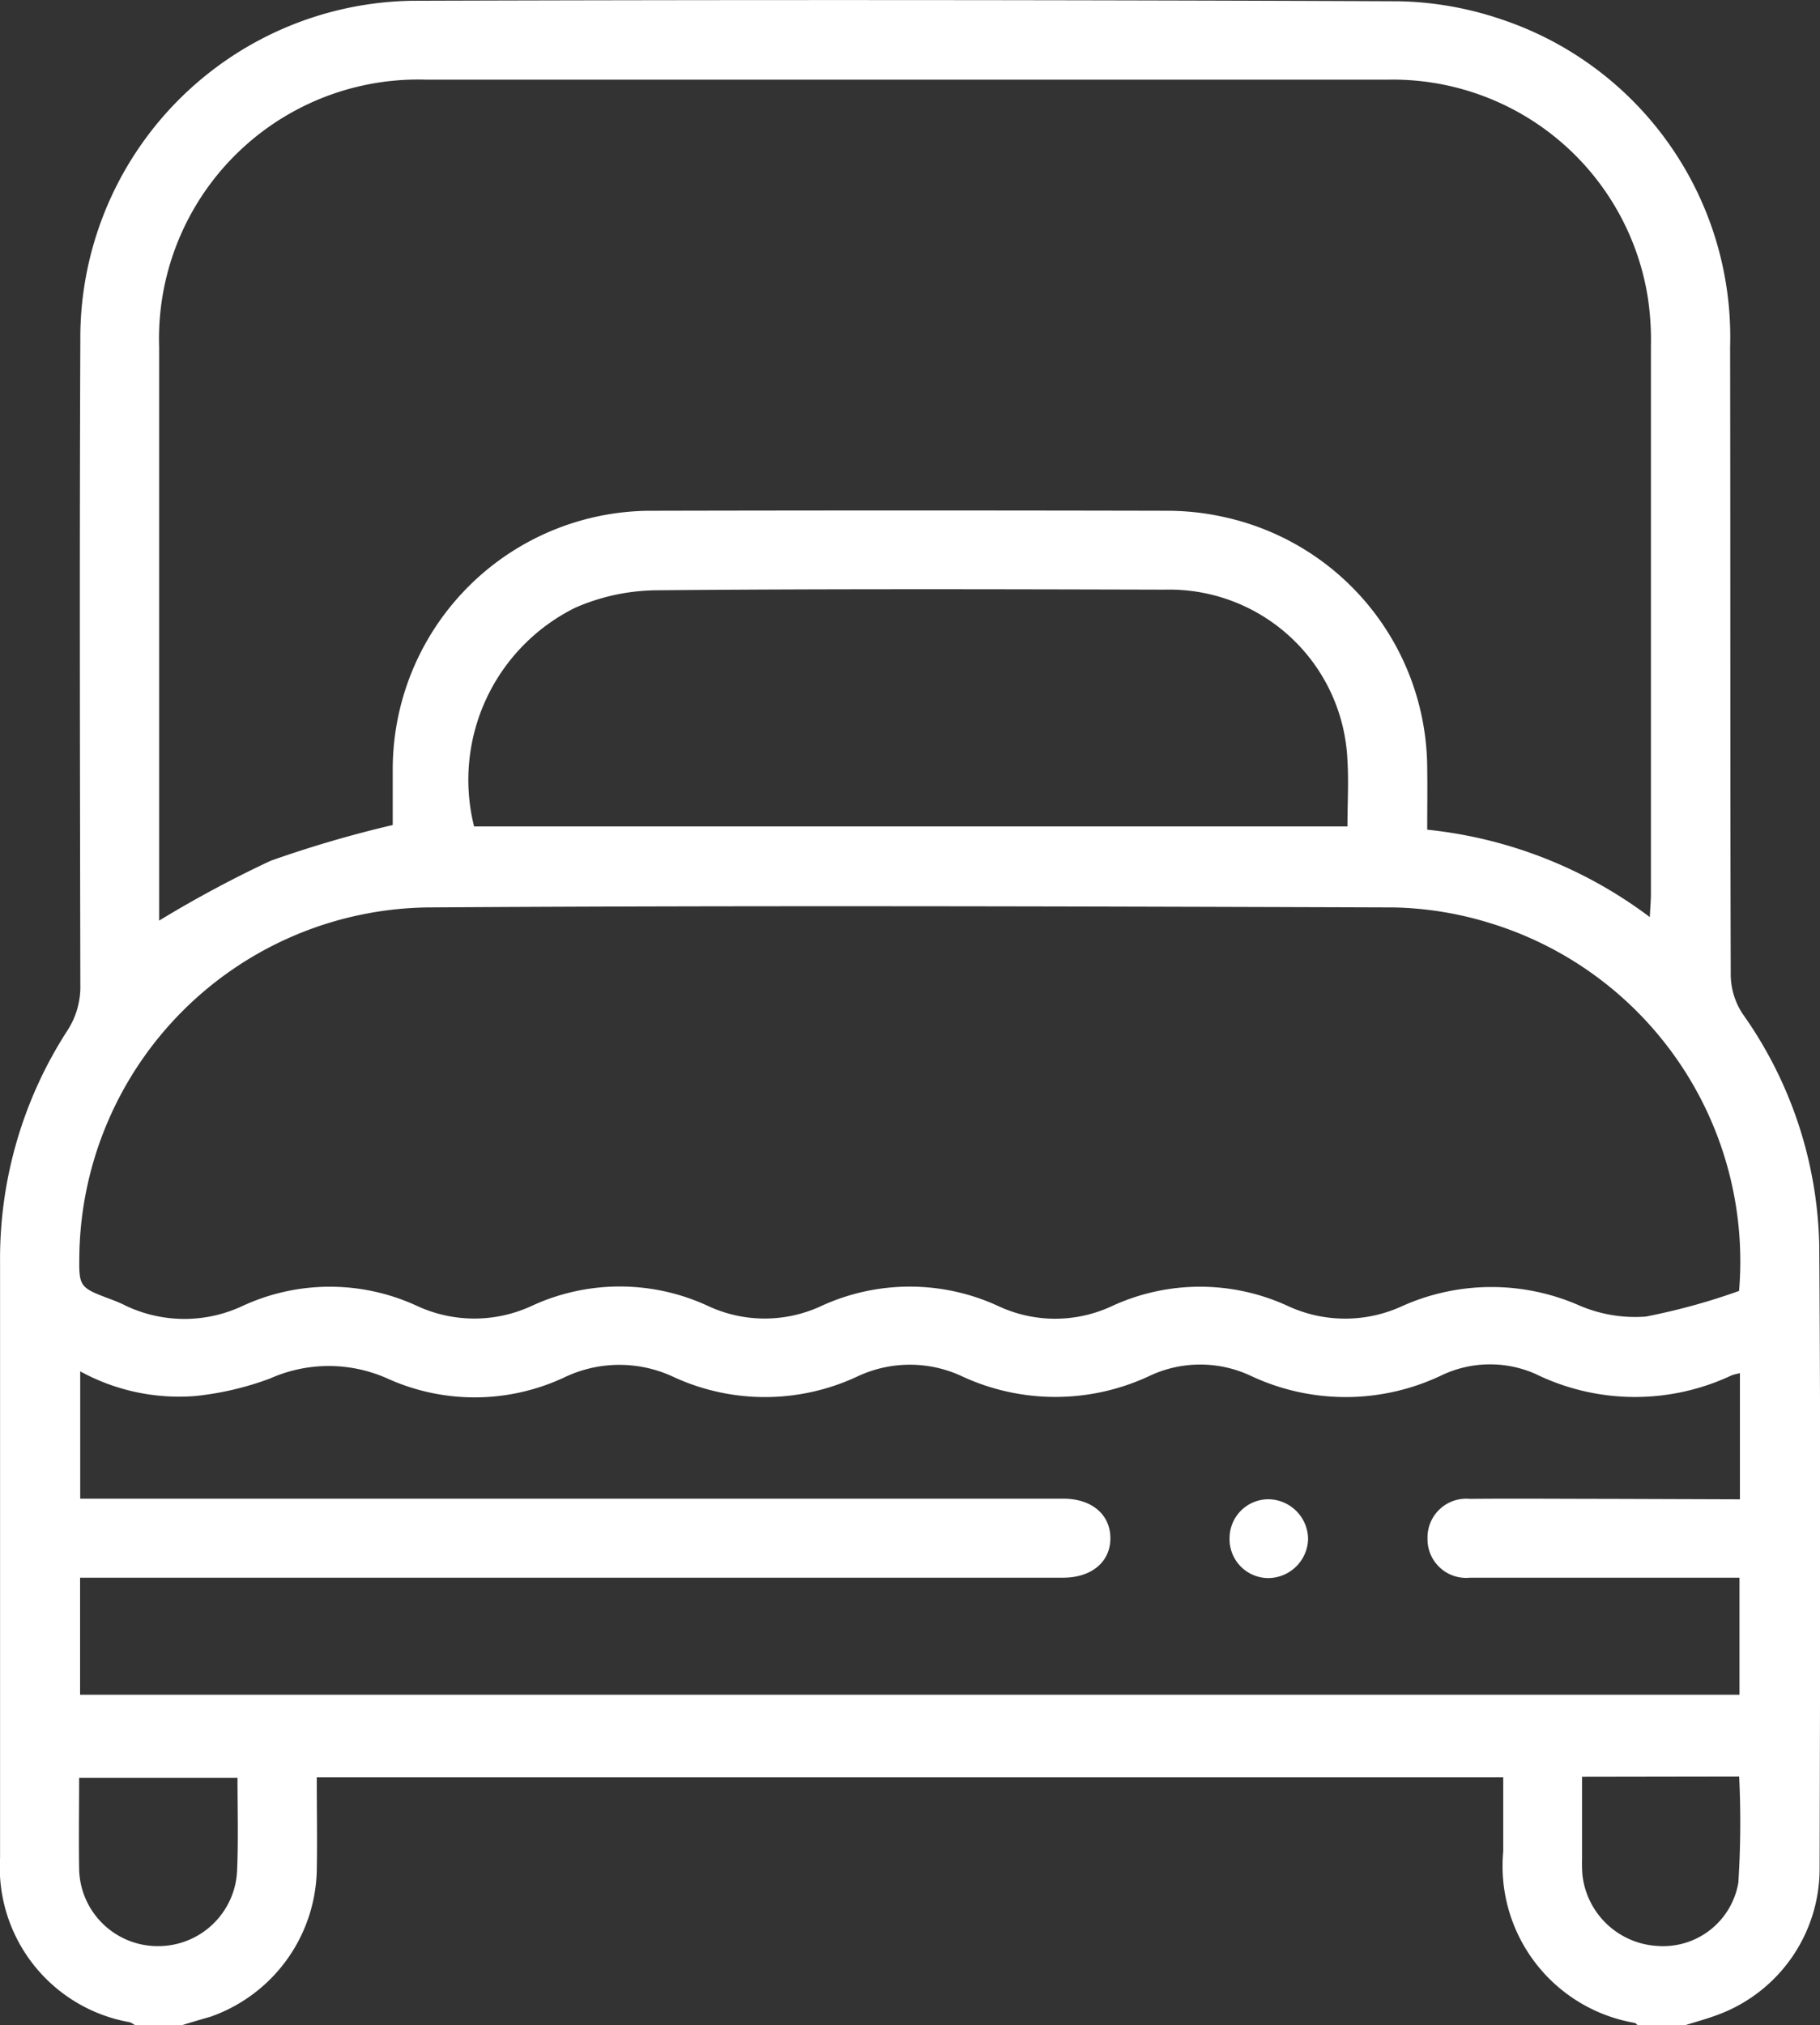
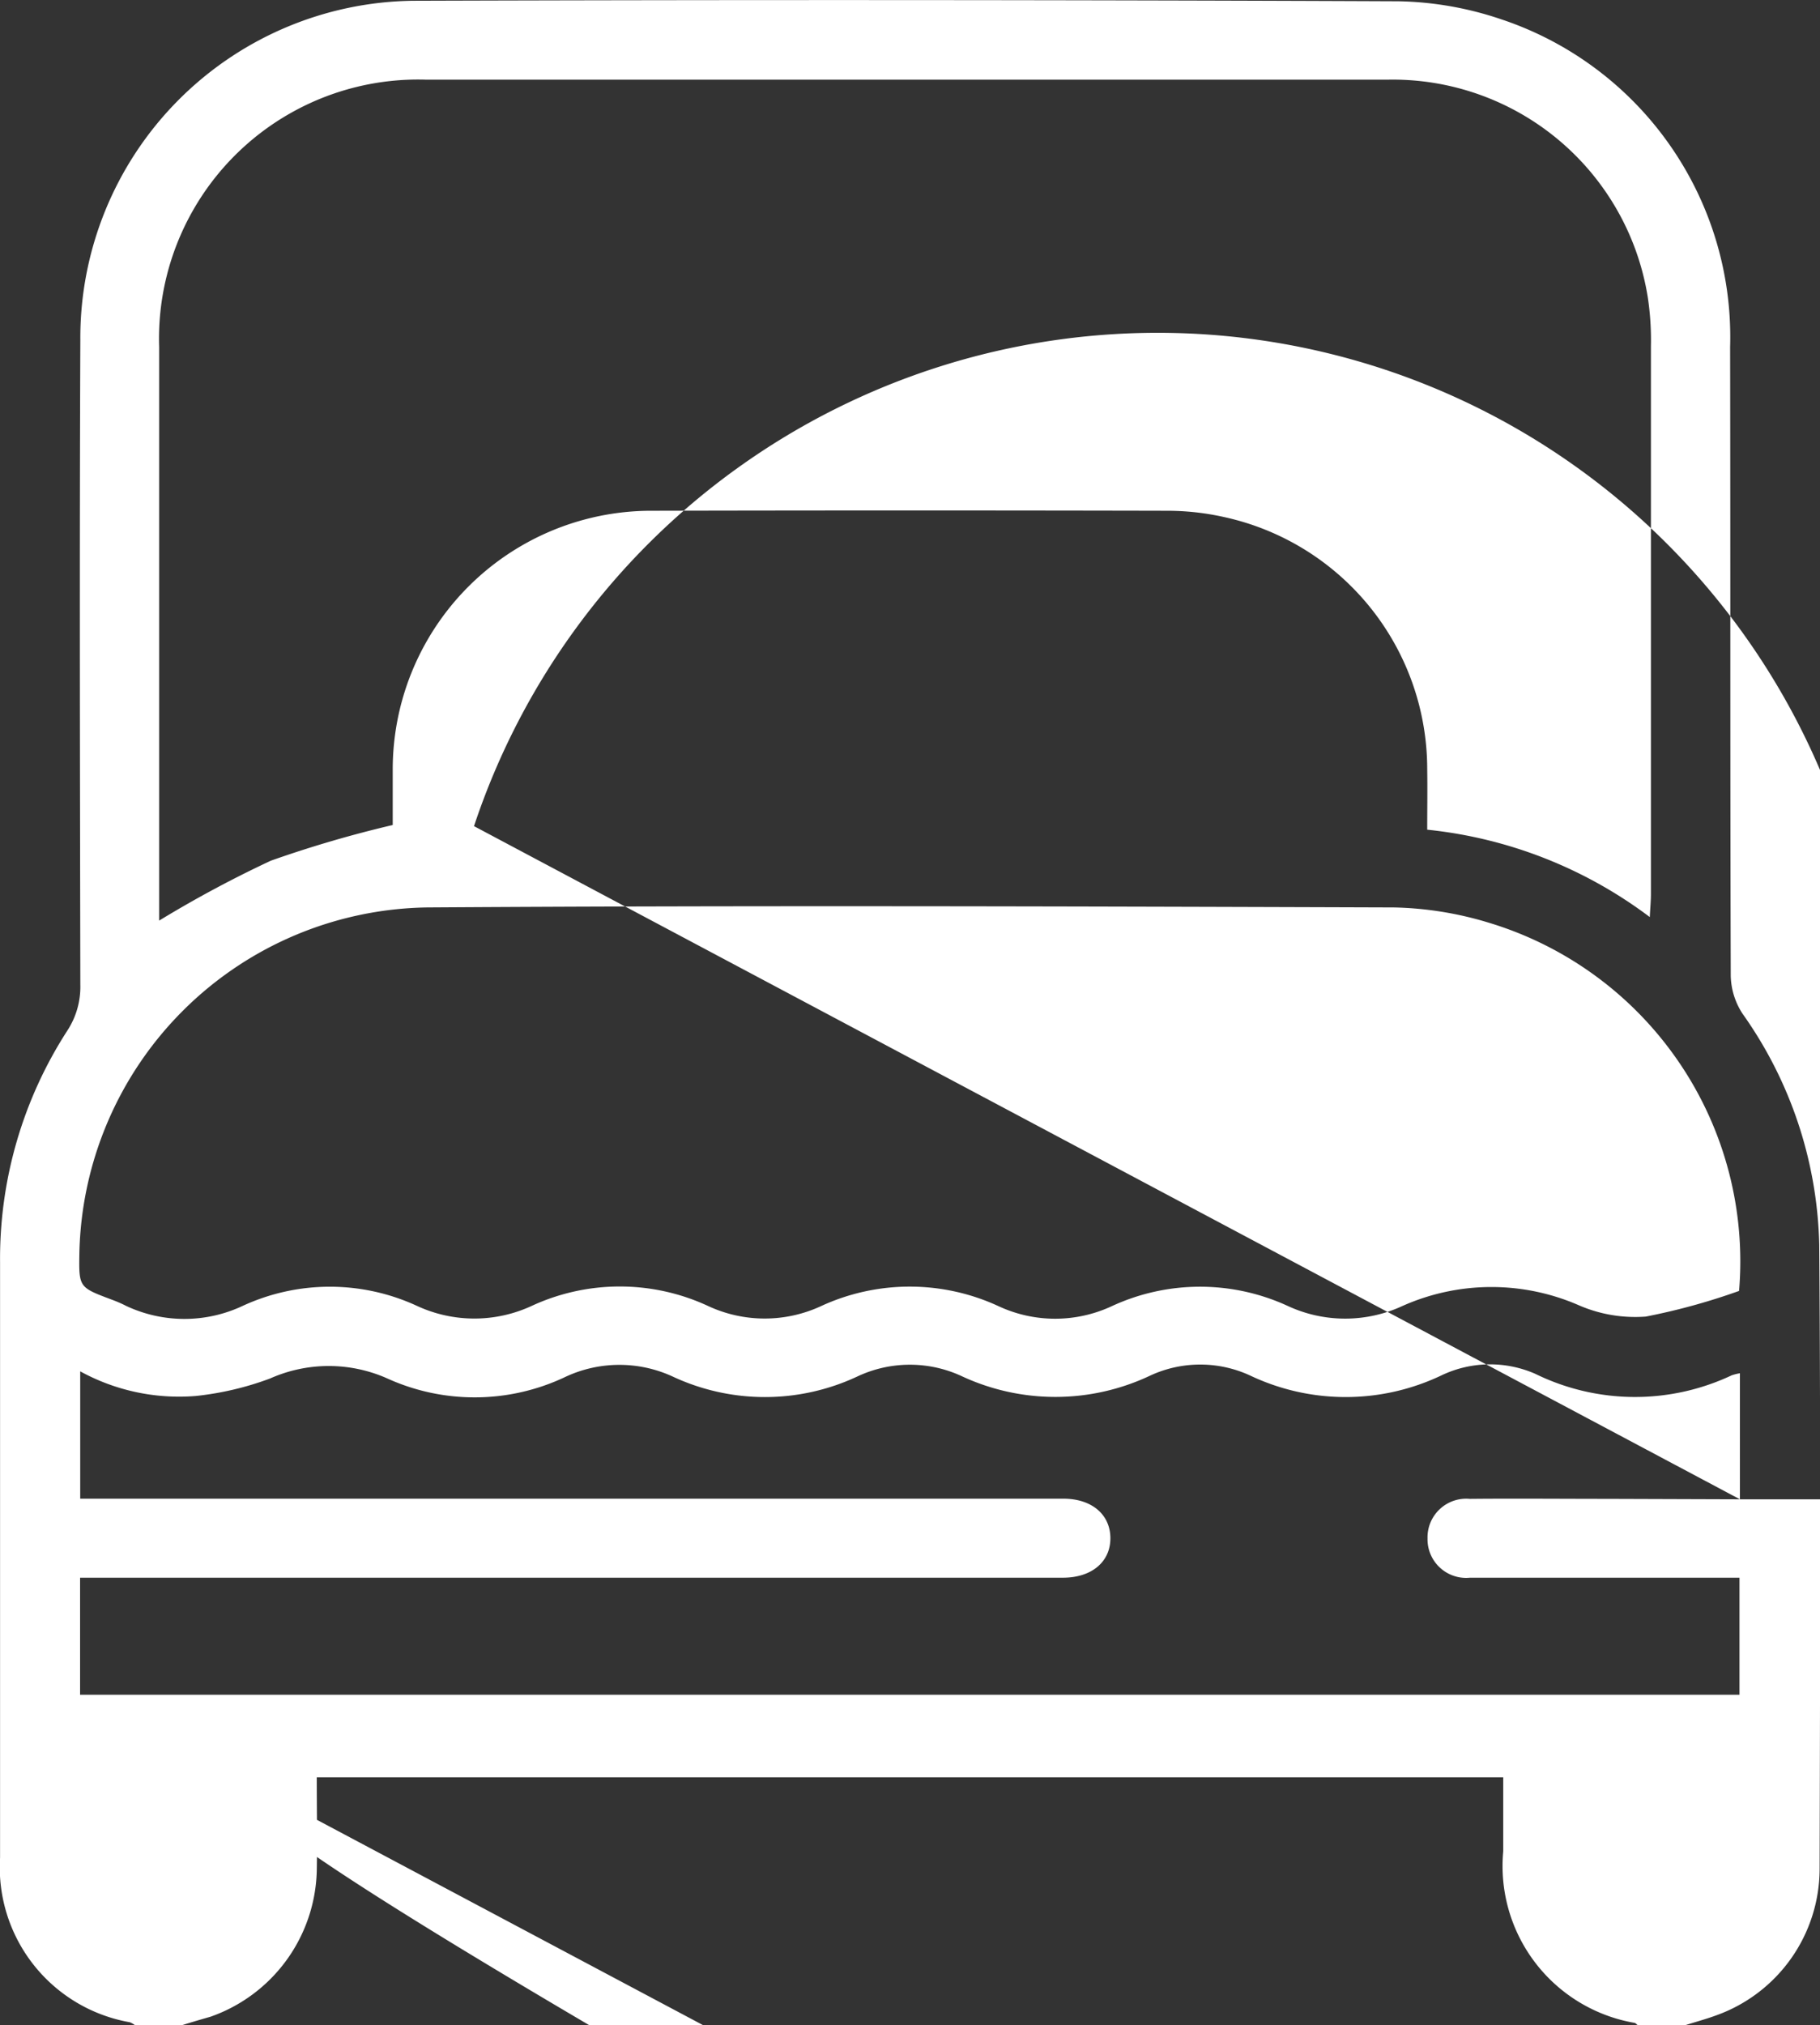
<svg xmlns="http://www.w3.org/2000/svg" width="28.751" height="31.984" viewBox="0 0 28.751 31.984">
  <rect x="0" y="0" width="28.751" height="31.984" fill="#333333" stroke="none" />
  <g id="picto-lit" transform="translate(415.958 -239.211)">
-     <path id="Tracé_109" data-name="Tracé 109" d="M-413.078,271.195h-.75a.345.345,0,0,0-.08-.045,2.484,2.484,0,0,1-2.049-2.6q0-4.7,0-9.4a6.636,6.636,0,0,1,1.063-3.662,1.263,1.263,0,0,0,.205-.727c-.006-3.394-.014-6.787,0-10.181a5.324,5.324,0,0,1,5.264-5.357q7.777-.025,15.555.008a5.333,5.333,0,0,1,1.619.282,5.289,5.289,0,0,1,3.624,5.177c.006,3.31,0,6.621.01,9.931a1.139,1.139,0,0,0,.186.6,6.547,6.547,0,0,1,1.212,3.649c.024,3.289.014,6.579.006,9.868a2.462,2.462,0,0,1-1.624,2.3c-.164.061-.333.106-.5.159h-.75c-.016-.013-.03-.032-.049-.037a2.513,2.513,0,0,1-2.075-2.709c0-.391,0-.782,0-1.169h-18.743c0,.507.009.994,0,1.481a2.508,2.508,0,0,1-1.679,2.3C-412.783,271.106-412.931,271.149-413.078,271.195Zm23.182-17.5c.008-.161.018-.26.018-.36q0-4.324,0-8.647a4.555,4.555,0,0,0-.049-.778,4.081,4.081,0,0,0-4.1-3.441q-7.6,0-15.205,0a4.093,4.093,0,0,0-4.212,4.225q0,4.386,0,8.772v.285a18.236,18.236,0,0,1,1.764-.946,18.345,18.345,0,0,1,1.926-.564c0-.276,0-.588,0-.9a4.086,4.086,0,0,1,4.118-4.063q4.059-.009,8.118,0a4.122,4.122,0,0,1,.9.1,4.076,4.076,0,0,1,3.206,3.977c.005.319,0,.637,0,.96A7.038,7.038,0,0,1-389.9,253.692Zm1.41,5.91a5.586,5.586,0,0,0-3.954-5.821,5.5,5.5,0,0,0-1.5-.241c-5.091-.017-10.182-.033-15.273,0a5.58,5.58,0,0,0-5.491,5.455c-.009.545-.009.544.508.738.078.029.155.061.23.1a2.163,2.163,0,0,0,1.842,0,3.282,3.282,0,0,1,2.753,0,2.154,2.154,0,0,0,1.813,0,3.312,3.312,0,0,1,2.782,0,2.117,2.117,0,0,0,1.783.006,3.34,3.34,0,0,1,2.812,0,2.118,2.118,0,0,0,1.783,0,3.315,3.315,0,0,1,2.783-.005,2.152,2.152,0,0,0,1.813,0,3.45,3.45,0,0,1,2.787-.01,2.233,2.233,0,0,0,1.056.178A10.105,10.105,0,0,0-388.486,259.6Zm.014,3.286V260.9a.818.818,0,0,0-.131.033,3.578,3.578,0,0,1-3.1-.023,1.78,1.78,0,0,0-1.489.026,3.517,3.517,0,0,1-3.017,0,1.88,1.88,0,0,0-1.577,0,3.5,3.5,0,0,1-2.988.006,1.946,1.946,0,0,0-1.636.007,3.44,3.44,0,0,1-2.928,0,2.011,2.011,0,0,0-1.7.014,3.338,3.338,0,0,1-2.811.015,2.276,2.276,0,0,0-1.843.005,4.79,4.79,0,0,1-1.173.276,3.251,3.251,0,0,1-1.826-.389v2.011h15.53c.45,0,.742.25.744.622s-.29.622-.739.626h-15.537v1.849h26.214v-1.849h-.356c-1.3,0-2.6,0-3.9,0a.61.61,0,0,1-.672-.62.611.611,0,0,1,.668-.625c.729-.007,1.457,0,2.186,0Zm-20-10.628h13.8c0-.358.021-.7,0-1.039a2.816,2.816,0,0,0-2.881-2.7c-2.685-.007-5.369-.014-8.054.01a3.278,3.278,0,0,0-1.263.275A3.033,3.033,0,0,0-408.47,252.259Zm-3.736,15.027h-2.5c0,.479-.008.954,0,1.428a1.242,1.242,0,0,0,1.232,1.23,1.248,1.248,0,0,0,1.264-1.2C-412.192,268.267-412.206,267.789-412.206,267.286Zm21.242-.016c0,.454,0,.878,0,1.3a2.39,2.39,0,0,0,.006.249,1.264,1.264,0,0,0,1.184,1.122,1.205,1.205,0,0,0,1.279-1,14.885,14.885,0,0,0,.013-1.675Z" transform="translate(0)" fill="#fff" />
-     <path id="Tracé_110" data-name="Tracé 110" d="M-182.513,523.042a.634.634,0,0,1,.624.638.634.634,0,0,1-.625.607.614.614,0,0,1-.615-.638A.614.614,0,0,1-182.513,523.042Z" transform="translate(-213.405 -260.152)" fill="#fff" />
+     <path id="Tracé_109" data-name="Tracé 109" d="M-413.078,271.195h-.75a.345.345,0,0,0-.08-.045,2.484,2.484,0,0,1-2.049-2.6q0-4.7,0-9.4a6.636,6.636,0,0,1,1.063-3.662,1.263,1.263,0,0,0,.205-.727c-.006-3.394-.014-6.787,0-10.181a5.324,5.324,0,0,1,5.264-5.357q7.777-.025,15.555.008a5.333,5.333,0,0,1,1.619.282,5.289,5.289,0,0,1,3.624,5.177c.006,3.31,0,6.621.01,9.931a1.139,1.139,0,0,0,.186.6,6.547,6.547,0,0,1,1.212,3.649c.024,3.289.014,6.579.006,9.868a2.462,2.462,0,0,1-1.624,2.3c-.164.061-.333.106-.5.159h-.75c-.016-.013-.03-.032-.049-.037a2.513,2.513,0,0,1-2.075-2.709c0-.391,0-.782,0-1.169h-18.743c0,.507.009.994,0,1.481a2.508,2.508,0,0,1-1.679,2.3C-412.783,271.106-412.931,271.149-413.078,271.195Zm23.182-17.5c.008-.161.018-.26.018-.36q0-4.324,0-8.647a4.555,4.555,0,0,0-.049-.778,4.081,4.081,0,0,0-4.1-3.441q-7.6,0-15.205,0a4.093,4.093,0,0,0-4.212,4.225q0,4.386,0,8.772v.285a18.236,18.236,0,0,1,1.764-.946,18.345,18.345,0,0,1,1.926-.564c0-.276,0-.588,0-.9a4.086,4.086,0,0,1,4.118-4.063q4.059-.009,8.118,0a4.122,4.122,0,0,1,.9.1,4.076,4.076,0,0,1,3.206,3.977c.005.319,0,.637,0,.96A7.038,7.038,0,0,1-389.9,253.692Zm1.41,5.91a5.586,5.586,0,0,0-3.954-5.821,5.5,5.5,0,0,0-1.5-.241c-5.091-.017-10.182-.033-15.273,0a5.58,5.58,0,0,0-5.491,5.455c-.009.545-.009.544.508.738.078.029.155.061.23.1a2.163,2.163,0,0,0,1.842,0,3.282,3.282,0,0,1,2.753,0,2.154,2.154,0,0,0,1.813,0,3.312,3.312,0,0,1,2.782,0,2.117,2.117,0,0,0,1.783.006,3.34,3.34,0,0,1,2.812,0,2.118,2.118,0,0,0,1.783,0,3.315,3.315,0,0,1,2.783-.005,2.152,2.152,0,0,0,1.813,0,3.45,3.45,0,0,1,2.787-.01,2.233,2.233,0,0,0,1.056.178A10.105,10.105,0,0,0-388.486,259.6Zm.014,3.286V260.9a.818.818,0,0,0-.131.033,3.578,3.578,0,0,1-3.1-.023,1.78,1.78,0,0,0-1.489.026,3.517,3.517,0,0,1-3.017,0,1.88,1.88,0,0,0-1.577,0,3.5,3.5,0,0,1-2.988.006,1.946,1.946,0,0,0-1.636.007,3.44,3.44,0,0,1-2.928,0,2.011,2.011,0,0,0-1.7.014,3.338,3.338,0,0,1-2.811.015,2.276,2.276,0,0,0-1.843.005,4.79,4.79,0,0,1-1.173.276,3.251,3.251,0,0,1-1.826-.389v2.011h15.53c.45,0,.742.25.744.622s-.29.622-.739.626h-15.537v1.849h26.214v-1.849h-.356c-1.3,0-2.6,0-3.9,0a.61.61,0,0,1-.672-.62.611.611,0,0,1,.668-.625c.729-.007,1.457,0,2.186,0Zh13.8c0-.358.021-.7,0-1.039a2.816,2.816,0,0,0-2.881-2.7c-2.685-.007-5.369-.014-8.054.01a3.278,3.278,0,0,0-1.263.275A3.033,3.033,0,0,0-408.47,252.259Zm-3.736,15.027h-2.5c0,.479-.008.954,0,1.428a1.242,1.242,0,0,0,1.232,1.23,1.248,1.248,0,0,0,1.264-1.2C-412.192,268.267-412.206,267.789-412.206,267.286Zm21.242-.016c0,.454,0,.878,0,1.3a2.39,2.39,0,0,0,.006.249,1.264,1.264,0,0,0,1.184,1.122,1.205,1.205,0,0,0,1.279-1,14.885,14.885,0,0,0,.013-1.675Z" transform="translate(0)" fill="#fff" />
  </g>
</svg>